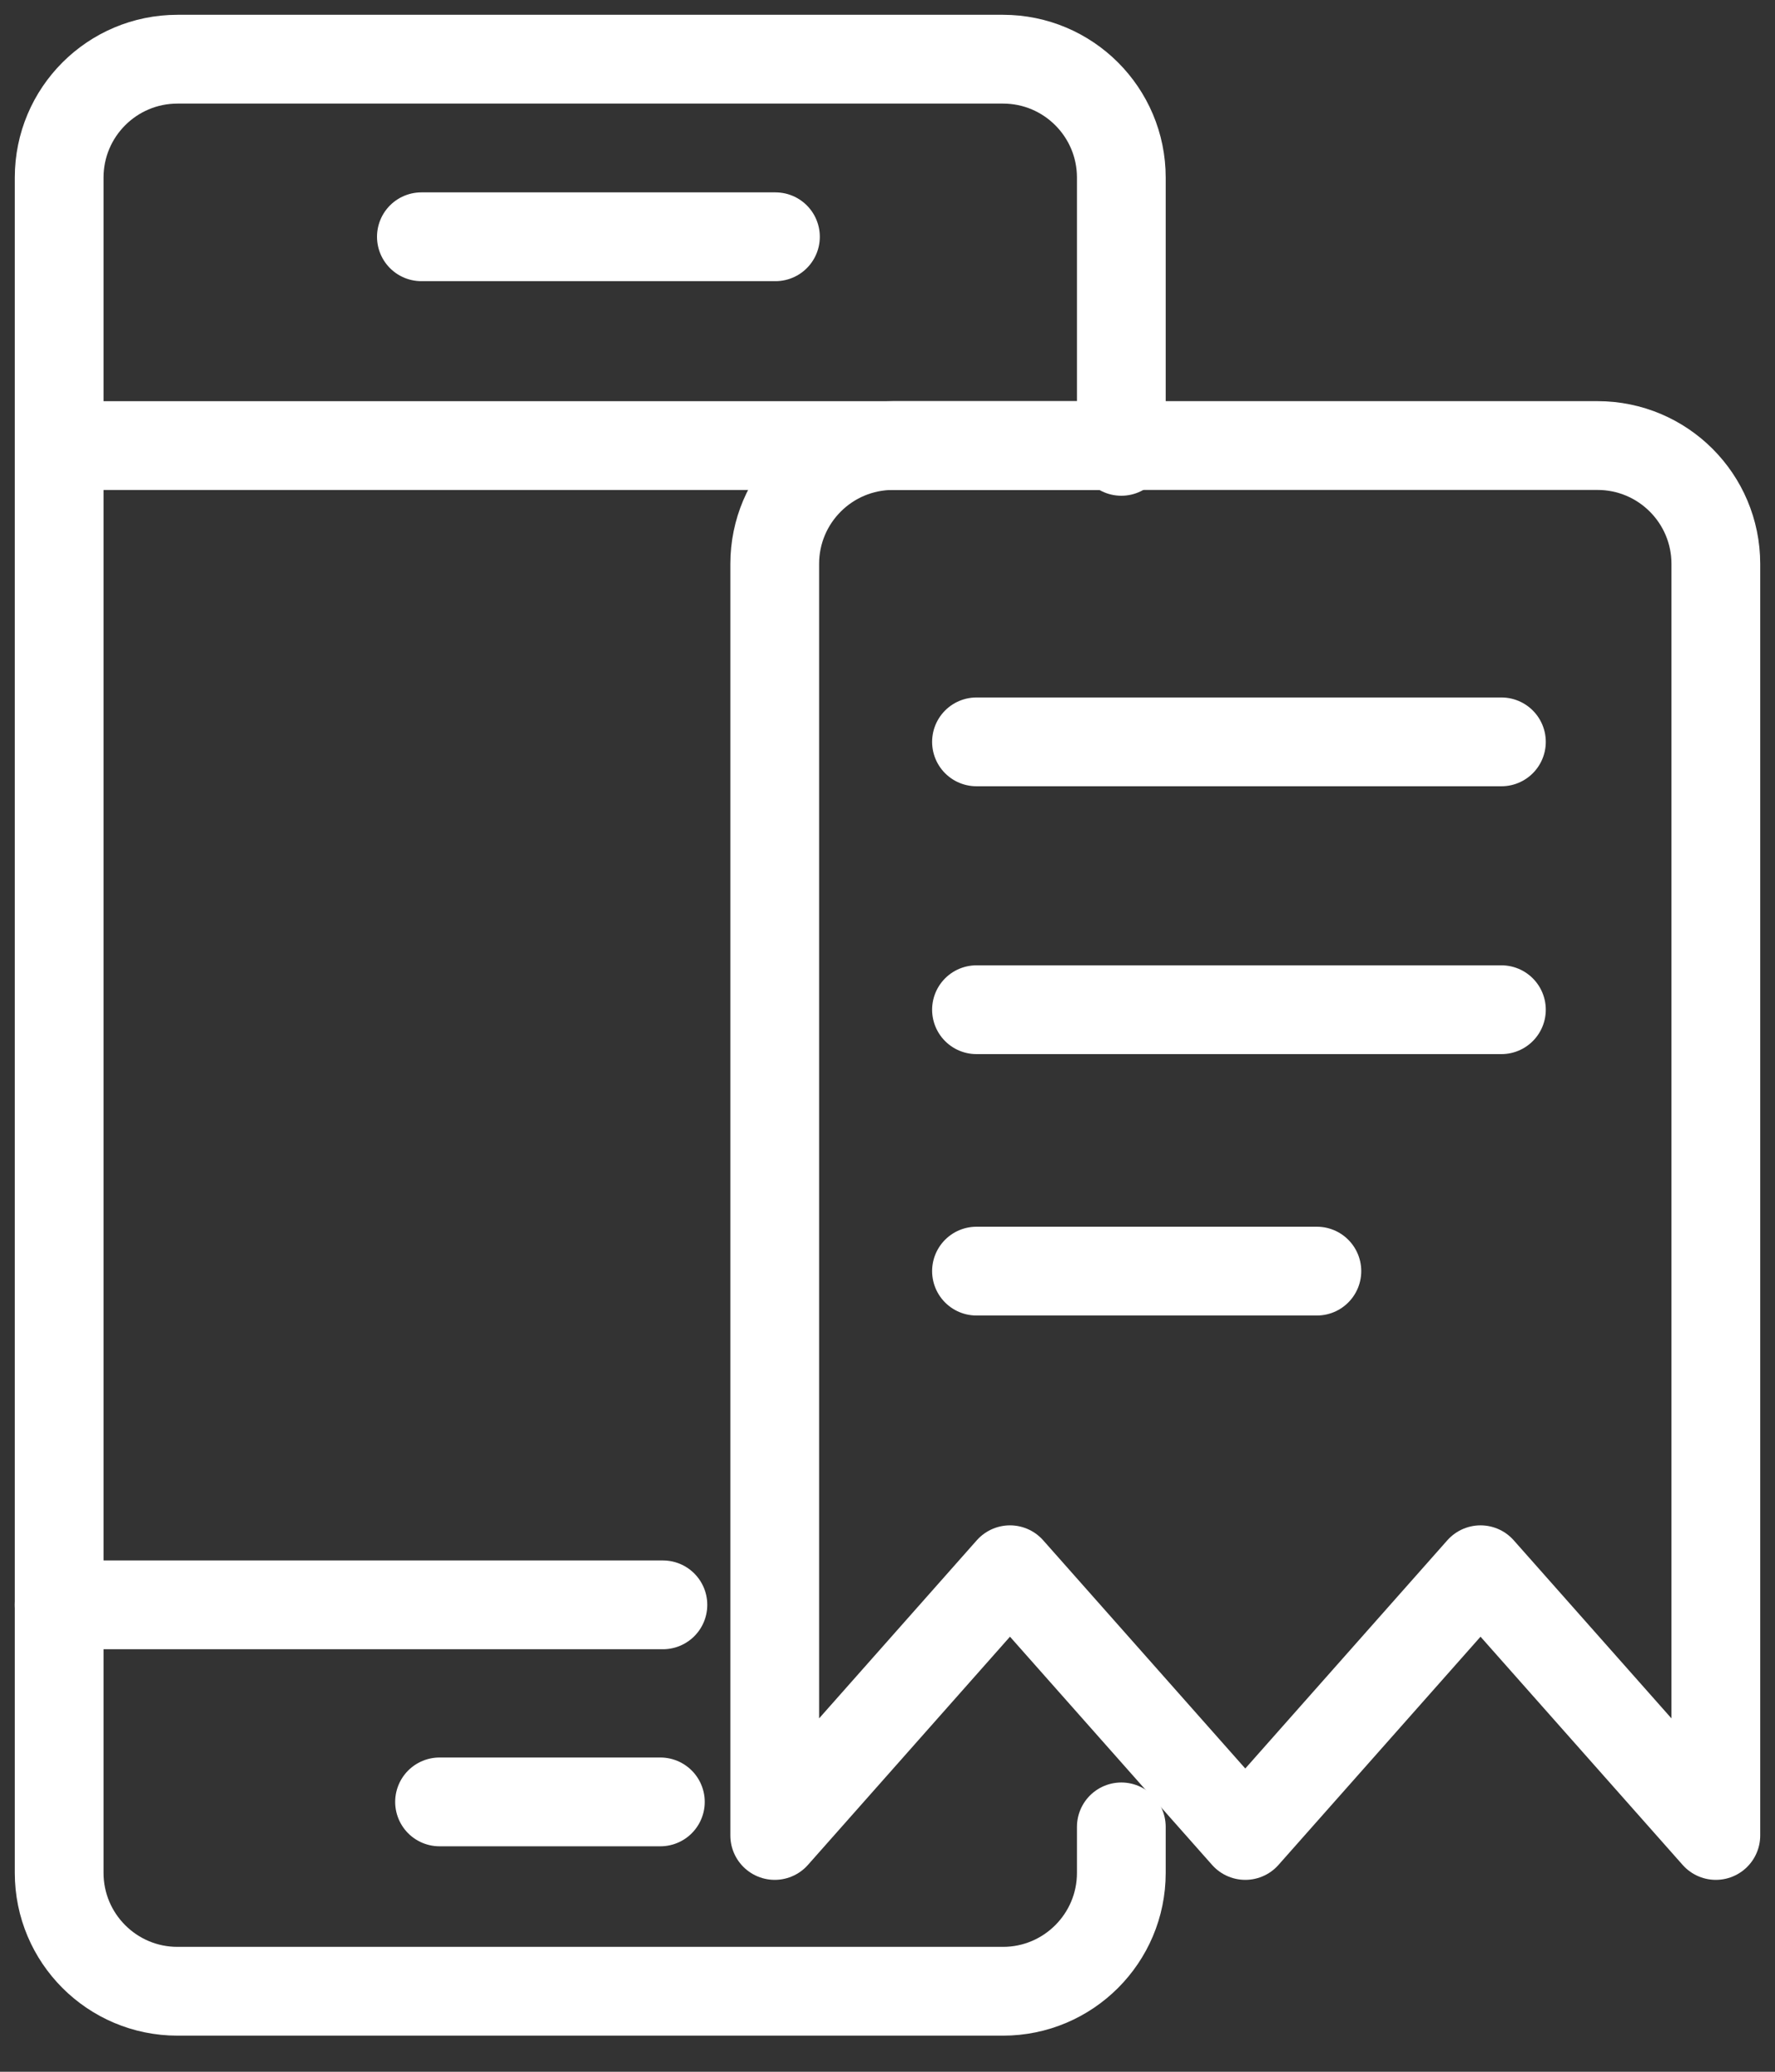
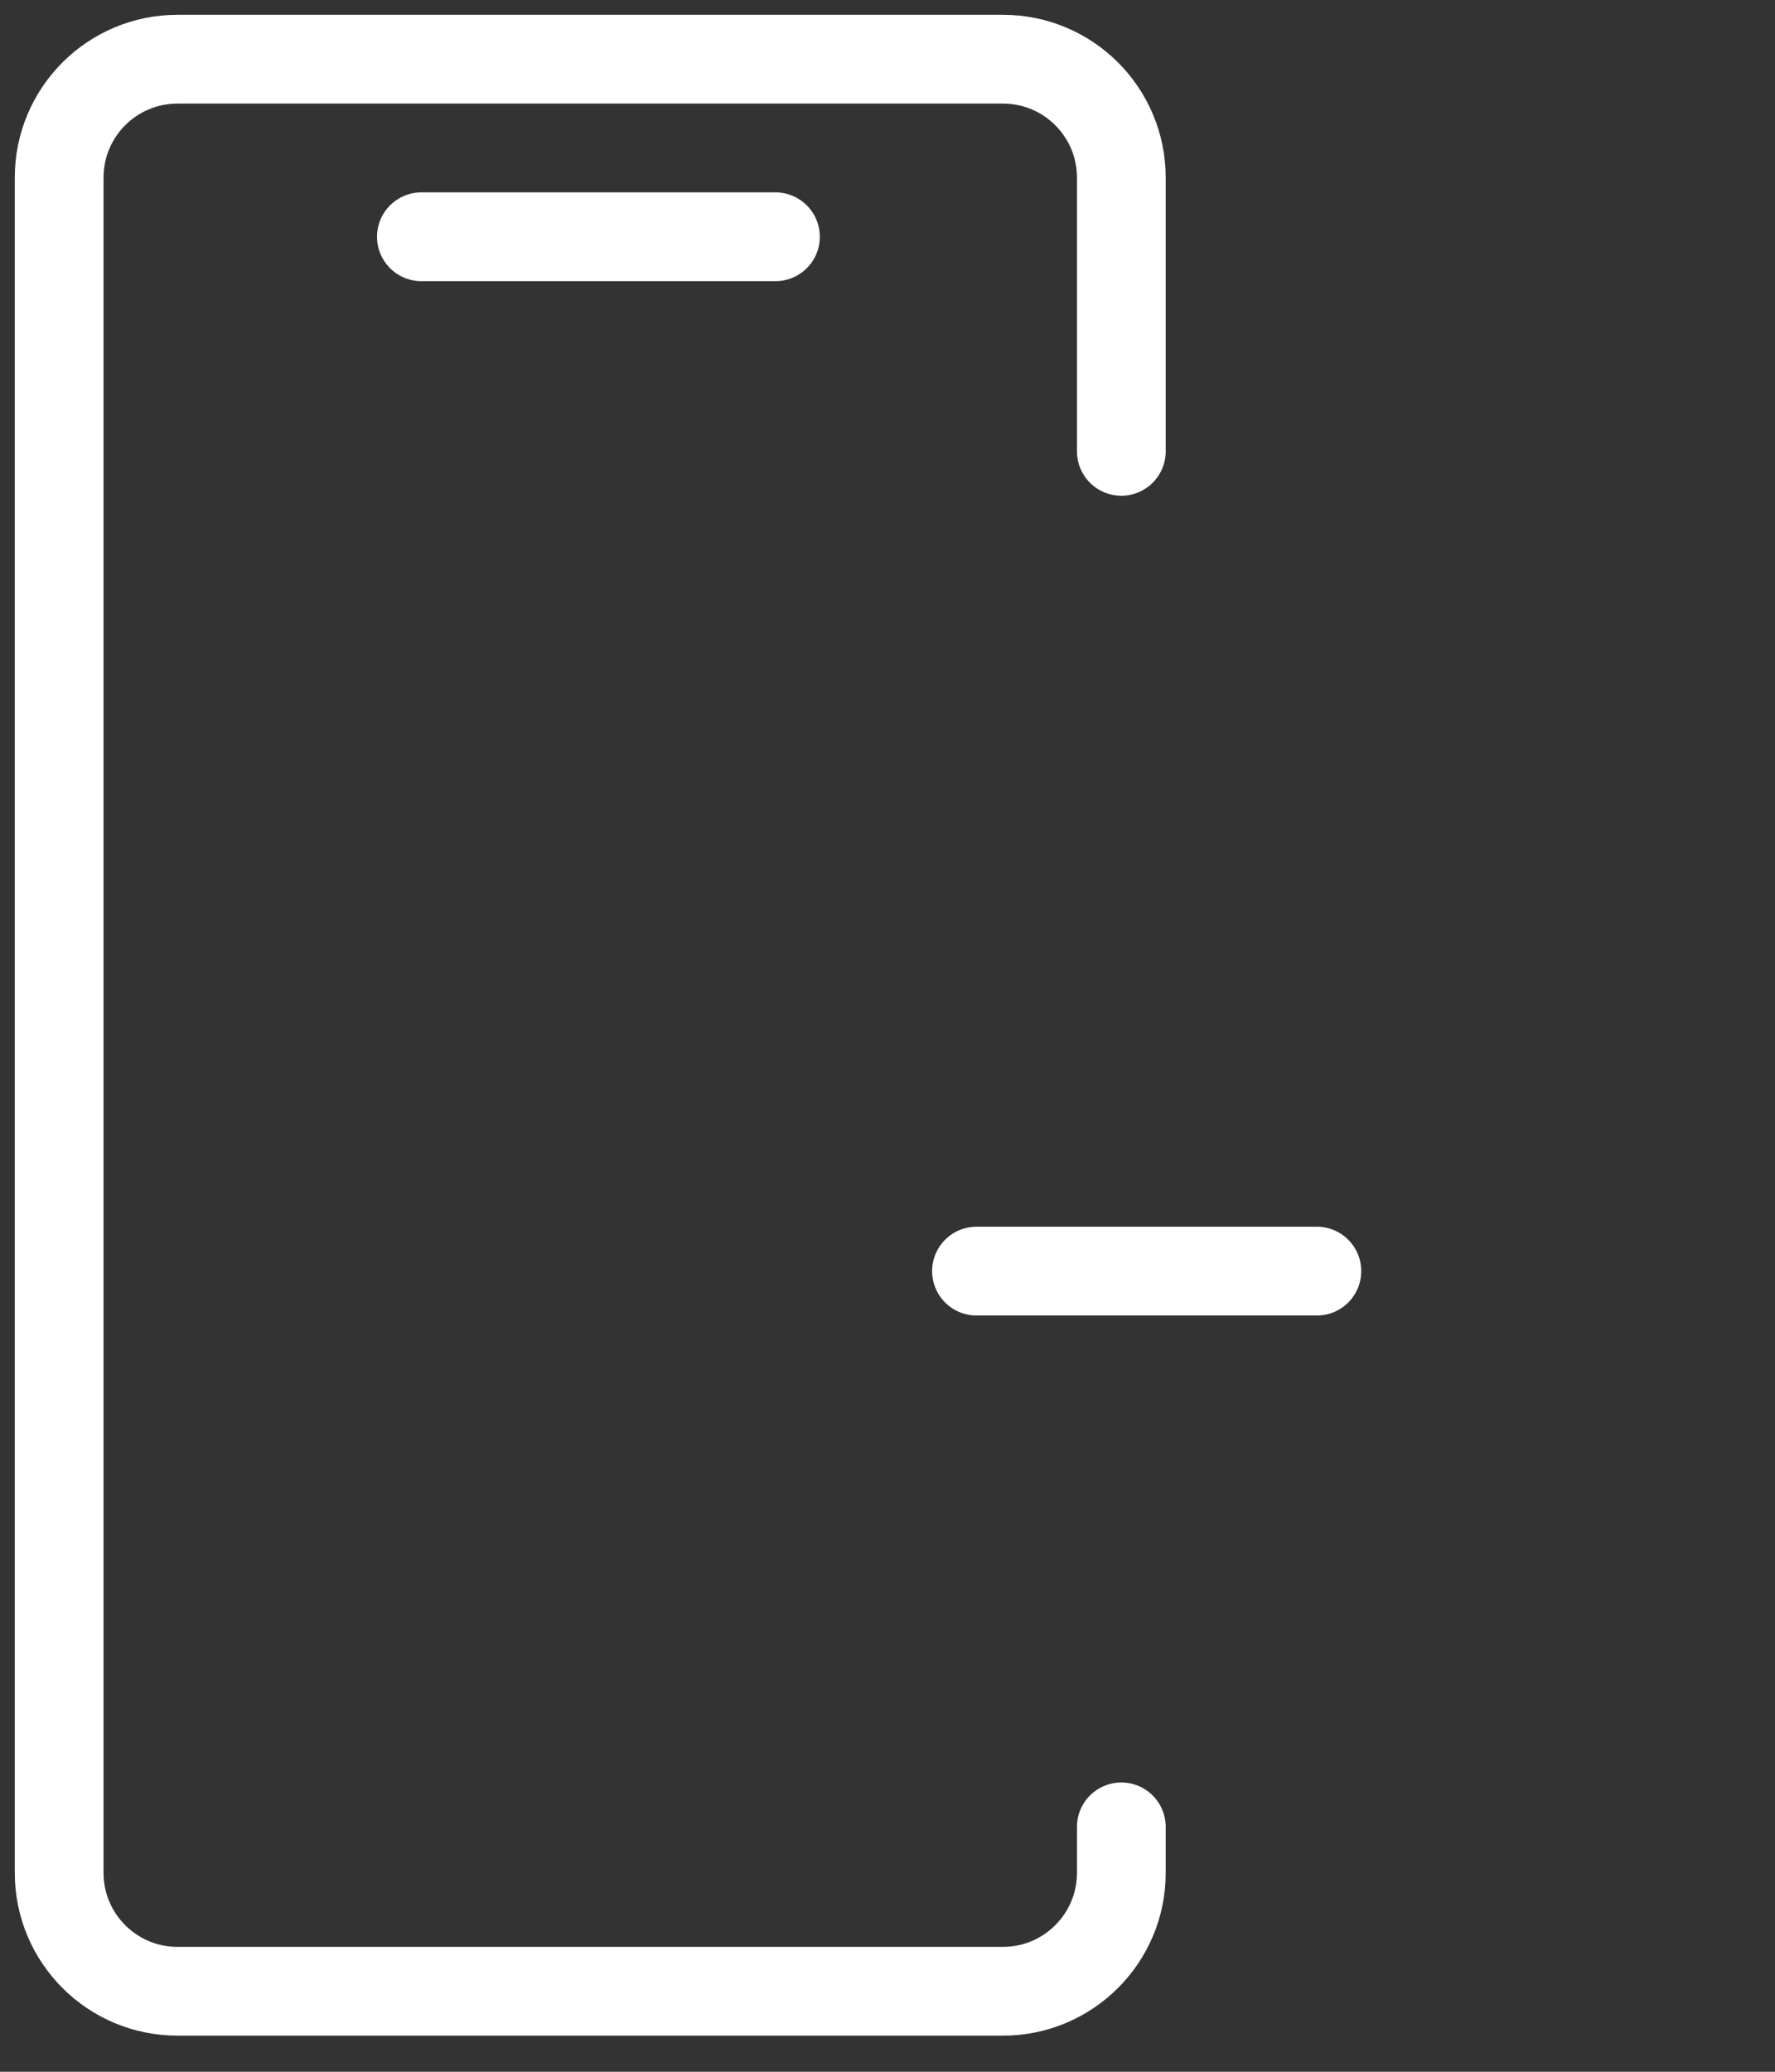
<svg xmlns="http://www.w3.org/2000/svg" width="30" height="35" viewBox="0 0 30 35" fill="none">
  <rect x="0" y="0" width="30" height="35" fill="#333333" stroke="none" />
  <path d="M7.122 4H13.106" stroke="white" stroke-width="1.5" stroke-linecap="round" stroke-linejoin="round" />
-   <path d="M1.408 7.528H18.952M1 27.112H11.204" stroke="white" stroke-width="1.5" stroke-linecap="round" stroke-linejoin="round" />
  <path d="M18.952 7.625V3C18.952 1.895 18.056 1 16.952 1H3C1.895 1 1 1.895 1 3V23.25V31.64C1 32.744 1.895 33.64 3 33.64H16.952C18.056 33.64 18.952 32.744 18.952 31.64V30.863" stroke="white" stroke-width="1.5" stroke-linecap="round" stroke-linejoin="round" />
-   <path d="M13.094 9.527C13.094 8.422 13.989 7.527 15.094 7.527H27C28.105 7.527 29 8.422 29 9.527V31.008L25.023 26.519L21.047 31.008L17.07 26.519L13.094 31.008V9.527Z" stroke="white" stroke-width="1.5" stroke-linecap="round" stroke-linejoin="round" />
-   <path d="M11.161 30.441H7.429" stroke="white" stroke-width="1.5" stroke-linecap="round" stroke-linejoin="round" />
-   <path d="M25.376 12.533H16.504" stroke="white" stroke-width="1.5" stroke-linecap="round" stroke-linejoin="round" />
-   <path d="M25.376 17.058H16.504" stroke="white" stroke-width="1.5" stroke-linecap="round" stroke-linejoin="round" />
  <path d="M22.257 21.474H16.504" stroke="white" stroke-width="1.5" stroke-linecap="round" stroke-linejoin="round" />
</svg>